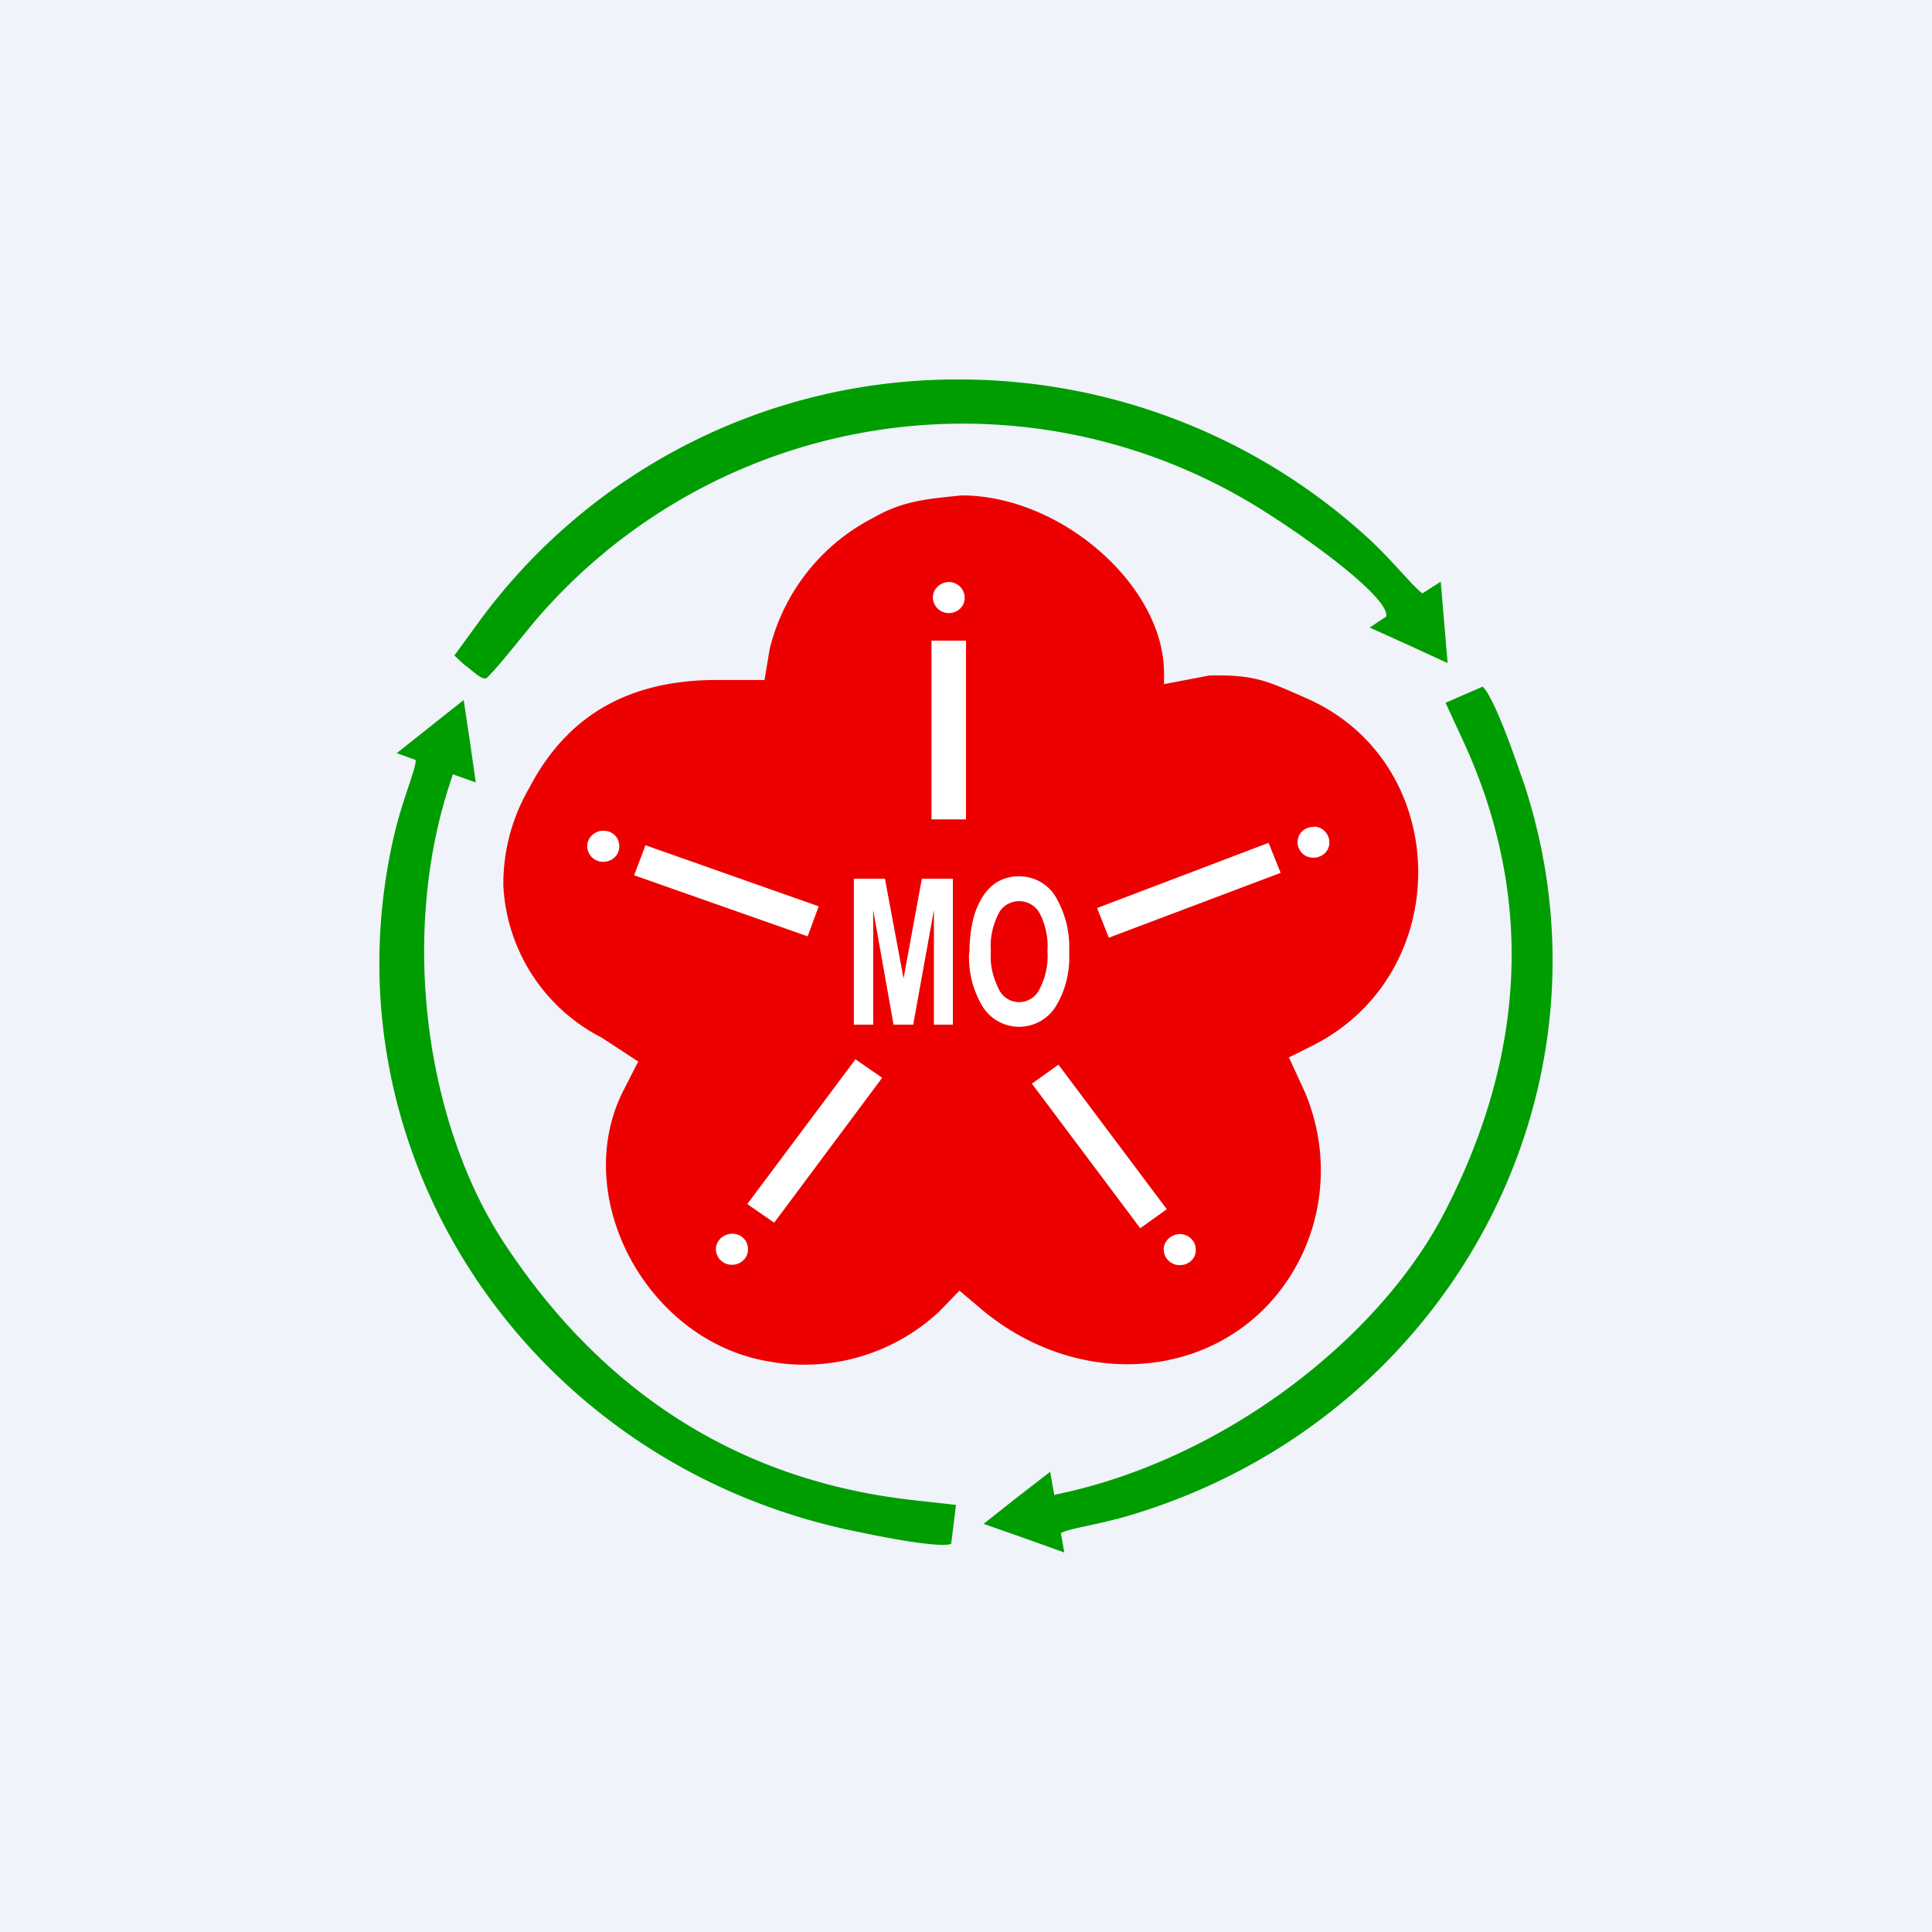
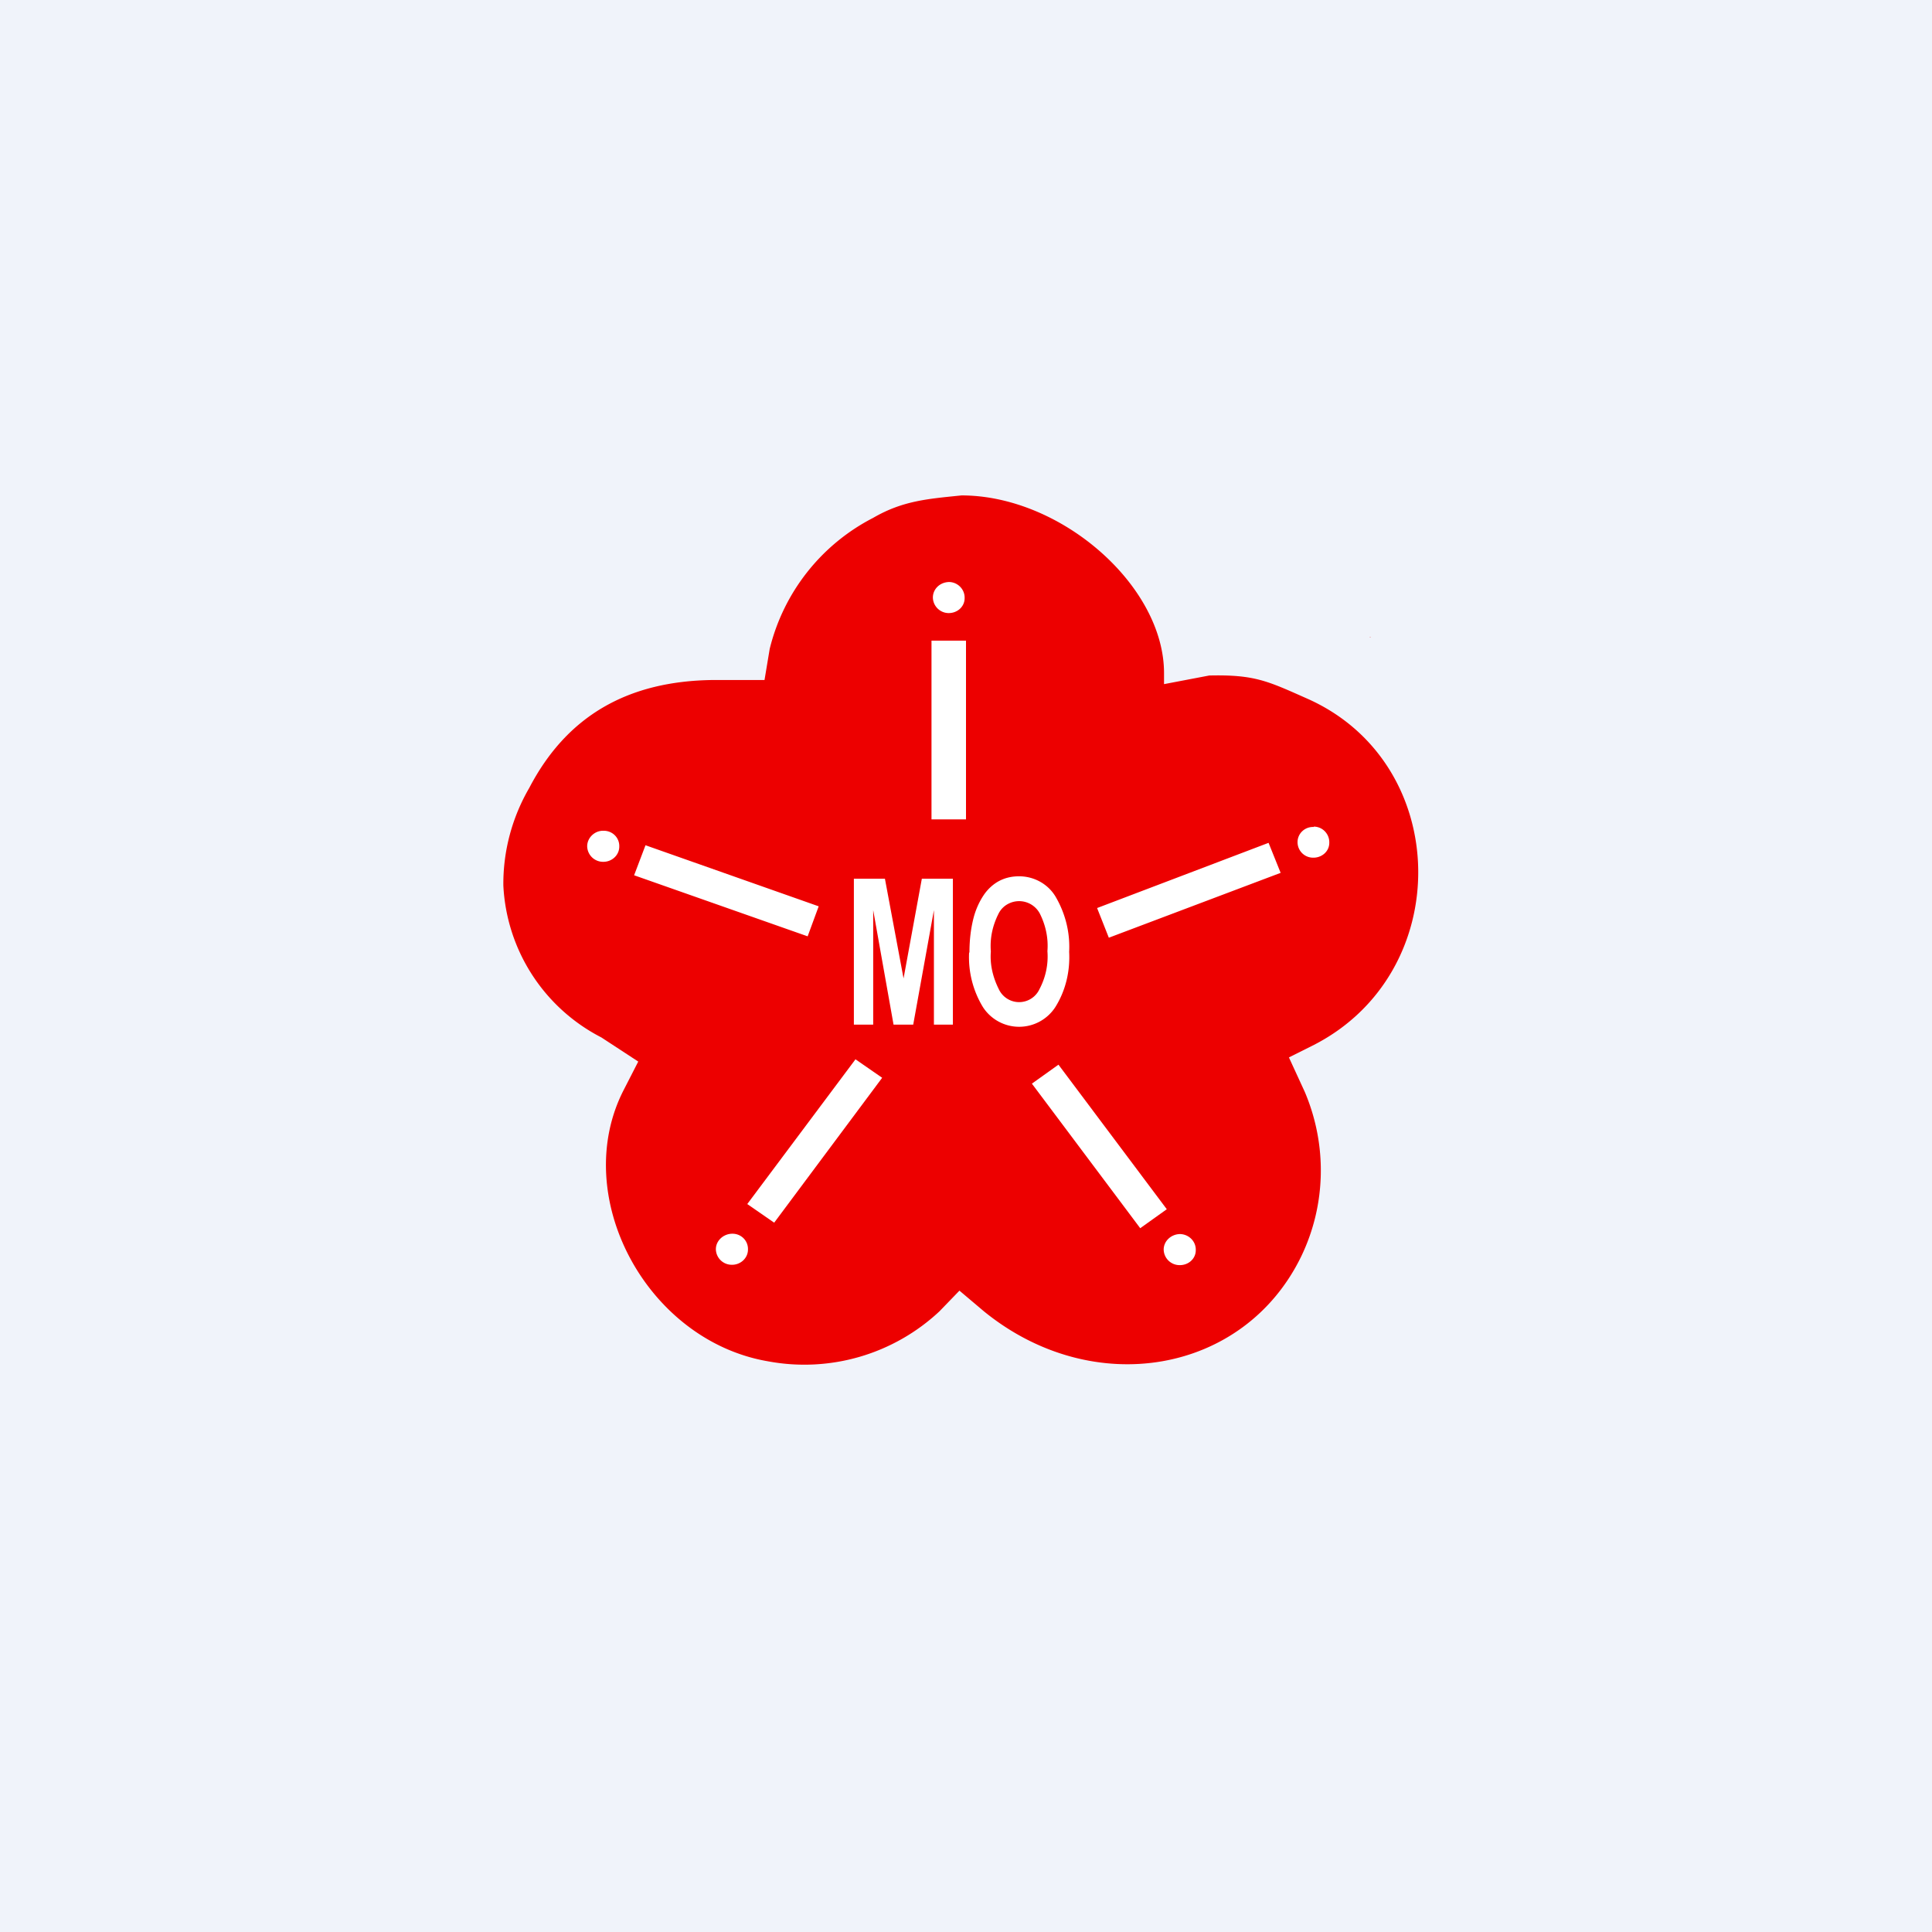
<svg xmlns="http://www.w3.org/2000/svg" width="56" height="56" viewBox="0 0 56 56">
  <path fill="#F0F3FA" d="M0 0h56v56H0z" />
  <path d="M27.87 14.36c-.97.1-1.7.15-2.56.65a5.83 5.83 0 0 0-3 3.8l-.15.9H20.7c-2.5.02-4.27 1.04-5.36 3.13-.5.86-.76 1.84-.75 2.83a5.24 5.24 0 0 0 2.84 4.4l1.07.7-.42.82c-1.58 3.07.65 7.27 4.19 7.87a5.73 5.73 0 0 0 4.96-1.45l.58-.6.71.6c3.17 2.58 7.55 1.81 9.2-1.6.72-1.5.75-3.23.1-4.76l-.46-1 .68-.34c4.16-2.09 4.07-8.19-.15-10.06-1.15-.51-1.52-.7-2.84-.67l-1.31.25v-.32c0-2.53-2.98-5.15-5.87-5.15Zm11.84 4.1v.02h.02l-.02-.02Z" fill="#ED0000" />
-   <path d="m42.98 19.9-1.08.47.48 1.04c2.07 4.44 1.9 9.06-.5 13.71-1.88 3.66-6.4 7.2-11.28 8.2l-.04.02-.12-.68-.97.75-.96.76 1.17.41 1.17.42-.1-.56c.25-.15 1.11-.24 2.14-.56 9.14-2.81 14.2-12.28 11.29-21.15l-.11-.31c-.83-2.43-1.1-2.51-1.1-2.52M27.57 44.75l.14-1.13-1.17-.13c-5-.54-9-3.03-11.9-7.42-2.28-3.43-3.12-9.01-1.52-13.6v-.03l.67.24-.17-1.19-.18-1.2-.97.77-.97.77.55.2c0 .28-.35 1.05-.6 2.07-2.17 9.06 3.65 18.1 12.99 20.21l.33.07c2.58.55 2.79.37 2.79.37ZM27.87 11a17.15 17.15 0 0 0-14 7.04l-.7.96.29.27c.19.12.54.5.66.37.34-.34.63-.72 1.37-1.62a16.3 16.3 0 0 1 21.06-3.26c1.6 1 3.73 2.6 3.63 3.11l-.48.32 1.13.51 1.13.52-.1-1.18-.1-1.18-.53.34c-.3-.22-.95-1.05-1.66-1.68A17.54 17.54 0 0 0 27.87 11Z" fill="#009D00" />
  <path d="M24.75 29.7v-4.23h.9l.54 2.89.53-2.89h.9v4.23h-.55v-3.32l-.6 3.32h-.57l-.59-3.32v3.32h-.55ZM28.1 27.61c0-.36.04-.73.14-1.08.06-.2.15-.4.27-.58.1-.15.23-.28.39-.38.2-.12.41-.17.64-.17.43 0 .83.22 1.05.58.29.49.43 1.05.4 1.61.03.56-.1 1.12-.4 1.6a1.25 1.25 0 0 1-2.1 0 2.78 2.78 0 0 1-.4-1.58m.63-.03c-.03.38.06.75.23 1.09a.65.65 0 0 0 1.18 0c.18-.34.26-.72.23-1.1.03-.38-.05-.75-.22-1.09a.68.68 0 0 0-.9-.29.64.64 0 0 0-.3.3c-.17.34-.25.7-.22 1.09M21.23 35.76c.26 0 .46.21.45.46 0 .25-.22.45-.48.44a.46.46 0 0 1-.45-.45c0-.25.22-.45.48-.45ZM34.21 35.77c.26.01.46.22.45.47 0 .25-.22.44-.48.43a.46.46 0 0 1-.45-.45c0-.25.22-.45.48-.45ZM38.08 23.96c.26 0 .46.22.45.47 0 .25-.22.44-.48.43a.45.45 0 0 1-.44-.45c0-.25.21-.45.47-.44M27.52 16.87c.25.01.45.22.44.47 0 .25-.22.44-.48.43a.46.46 0 0 1-.44-.45c0-.25.21-.45.48-.45ZM17.5 24.08c.26 0 .46.21.45.46 0 .25-.22.45-.48.44a.46.46 0 0 1-.45-.45c0-.25.22-.46.48-.45ZM28 18.57h-1v5.18h1v-5.18ZM18.71 24.5l-.33.87 5.03 1.77.32-.87-5.02-1.77ZM36.77 24.43l-4.97 1.89.34.86 4.98-1.88-.35-.87ZM24.8 30.7l-3.14 4.2.78.54 3.13-4.2-.78-.54ZM30.68 30.86l-.77.55 3.14 4.19.77-.55-3.14-4.19Z" fill="#fff" />
</svg>